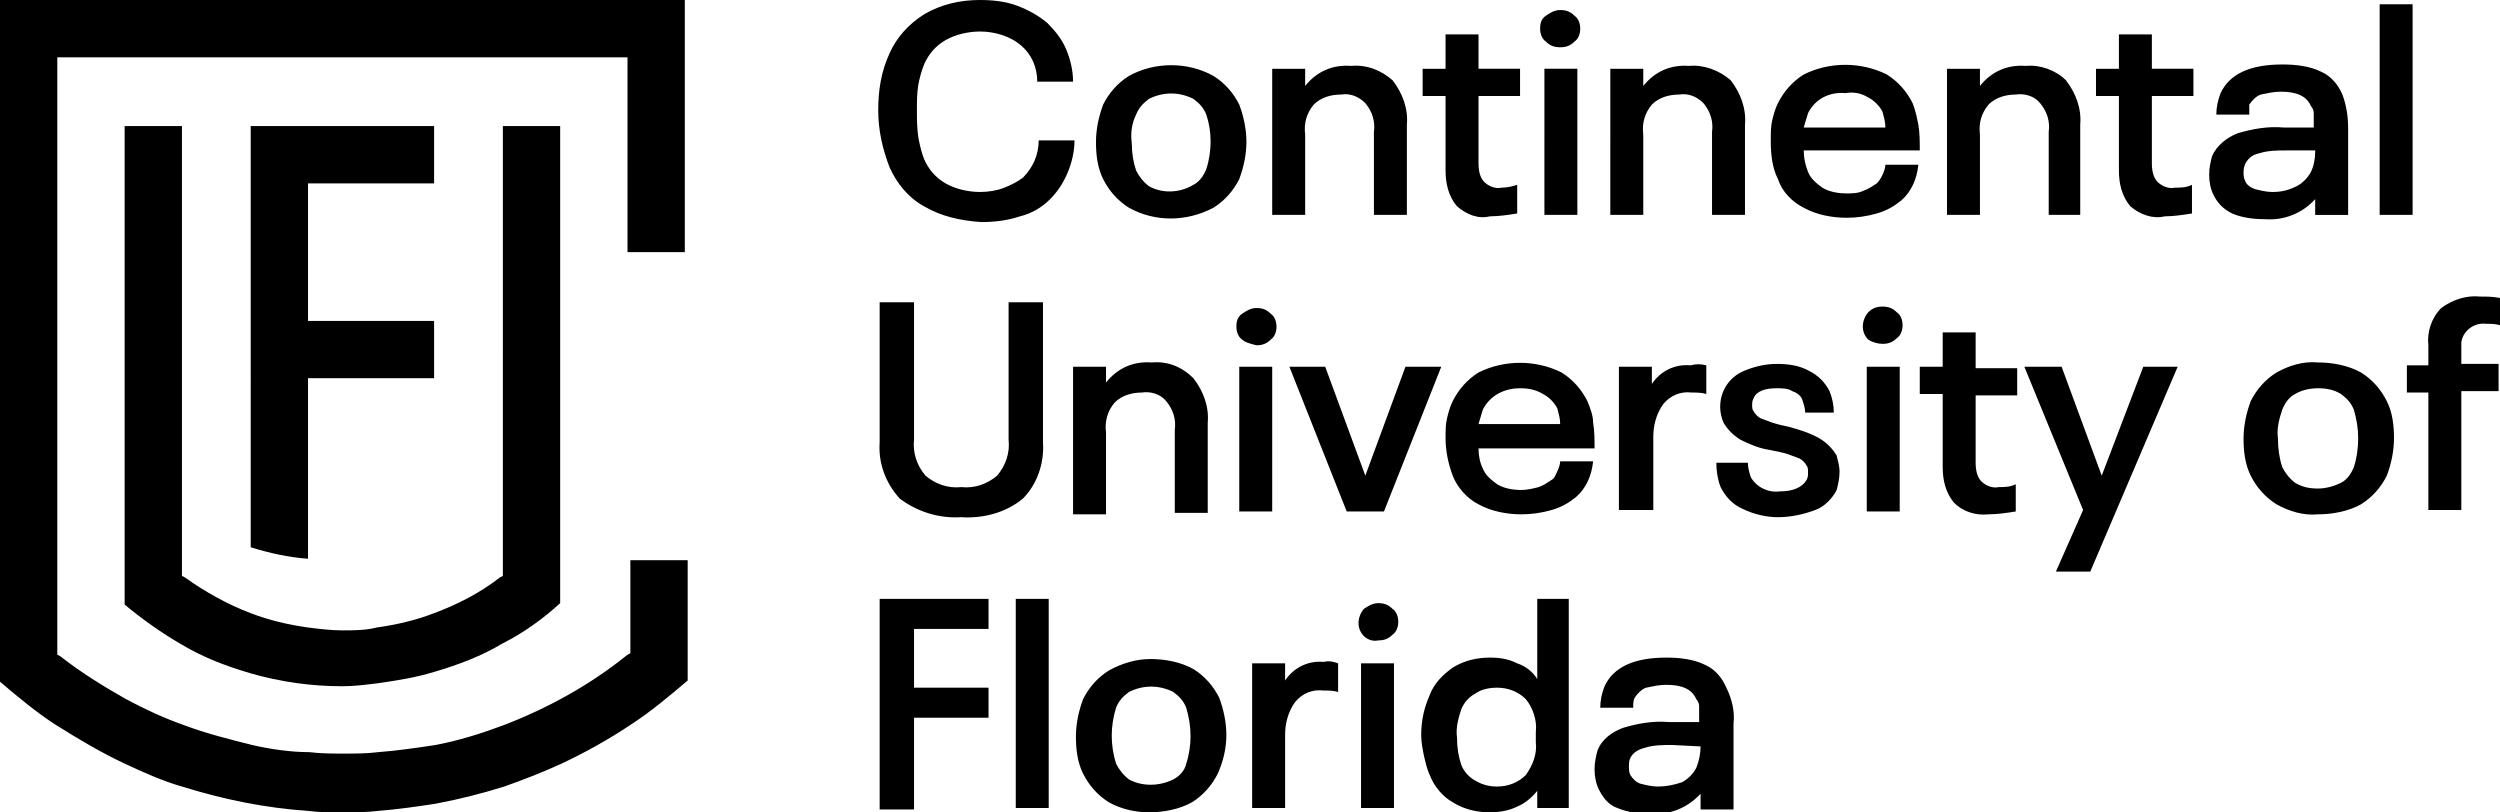
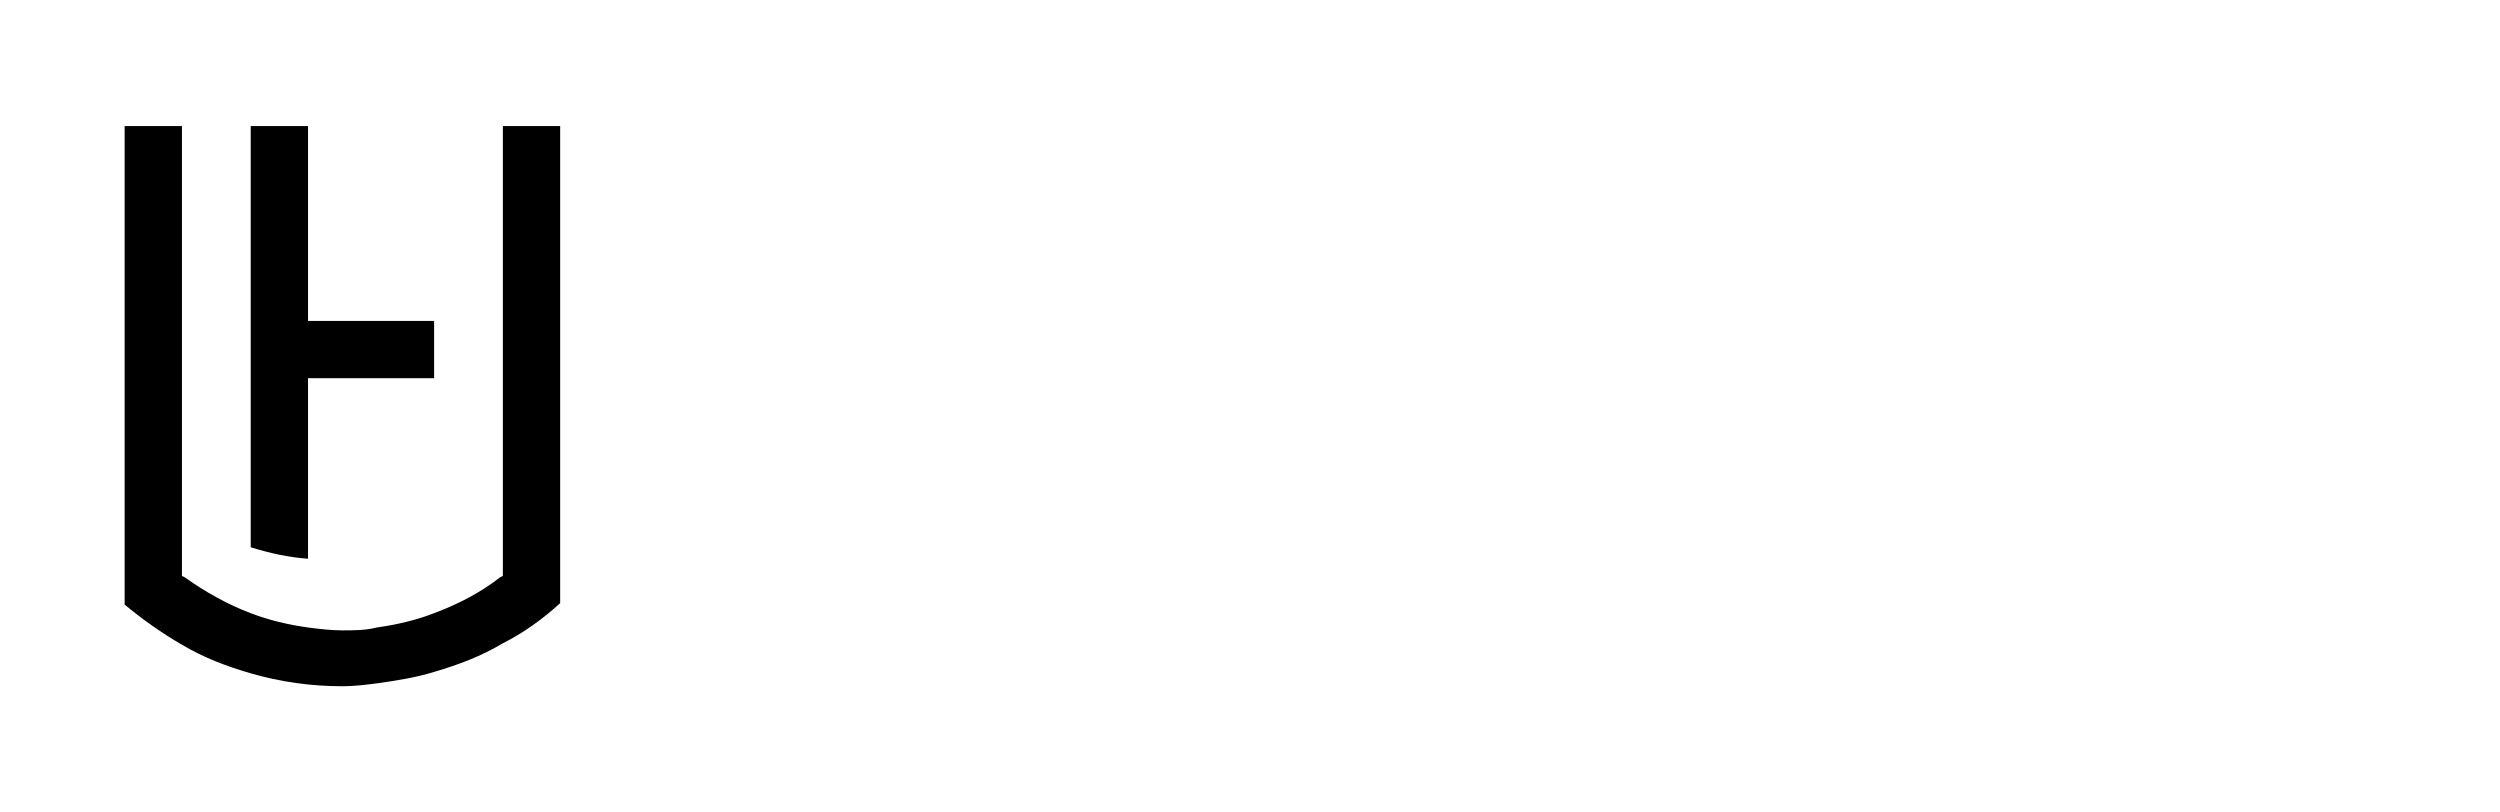
<svg xmlns="http://www.w3.org/2000/svg" xml:space="preserve" baseProfile="tiny" overflow="visible" version="1.2" viewBox="0 0 174.5 56.7">
  <g fill="#000">
-     <path d="M64.5 14.4c-1.1-.6-1.9-1.6-2.4-2.7-.5-1.3-.8-2.6-.8-4s.2-2.7.8-4c.5-1.1 1.3-2 2.4-2.7 1.2-.7 2.5-1 3.9-1 .9 0 1.8.1 2.6.4.8.3 1.5.7 2.1 1.2.5.5 1 1.1 1.3 1.8.3.7.5 1.5.5 2.3h-2.5c0-1-.4-1.9-1.1-2.5-.8-.7-1.9-1-2.9-1-.8 0-1.7.2-2.4.6-.7.4-1.2 1-1.5 1.7-.2.5-.3.9-.4 1.4-.1.6-.1 1.2-.1 1.8 0 .6 0 1.2.1 1.9.1.5.2 1 .4 1.5.3.7.8 1.3 1.5 1.7.7.4 1.6.6 2.4.6.6 0 1.2-.1 1.7-.3.5-.2.9-.4 1.3-.7.7-.7 1.1-1.6 1.1-2.6H75c0 .8-.2 1.6-.5 2.3-.3.7-.7 1.3-1.2 1.8-.6.6-1.3 1-2.1 1.2-.9.3-1.8.4-2.7.4-1.5-.1-2.8-.4-4-1.1zM78.8 14.5c-.8-.5-1.4-1.2-1.8-2-.4-.8-.5-1.7-.5-2.6 0-.9.2-1.8.5-2.6.4-.8 1-1.5 1.8-2 1.8-1 4.1-1 5.9 0 .8.5 1.4 1.2 1.8 2 .3.8.5 1.7.5 2.6 0 .9-.2 1.8-.5 2.6-.4.8-1 1.5-1.8 2-1.9 1-4.1 1-5.9 0zm4.5-1.6c.4-.2.7-.6.9-1.1.2-.6.3-1.3.3-1.9 0-.7-.1-1.3-.3-1.9-.2-.5-.5-.8-.9-1.1-1-.5-2.1-.5-3.1 0-.4.3-.7.6-.9 1.1-.3.6-.4 1.3-.3 2 0 .7.1 1.3.3 1.9.2.4.5.8.9 1.1.9.5 2.1.5 3.1-.1zM97.2 5.6c.7.9 1.1 2 1 3.1V15h-2.3V9.2c.1-.7-.1-1.4-.6-2-.5-.5-1.1-.7-1.7-.6-.7 0-1.4.2-1.9.7-.5.6-.7 1.3-.6 2.1V15h-2.3V4.8h2.3V6c.8-1 1.9-1.5 3.2-1.4 1.1-.1 2.1.3 2.9 1zM101.7 14.4c-.6-.7-.8-1.6-.8-2.5V6.7h-1.6V4.8h1.6V2.4h2.3v2.4h2.9v1.9h-2.9v4.7c0 .5.1 1 .4 1.3.3.3.8.5 1.2.4.4 0 .8-.1 1.1-.2v2c-.6.1-1.3.2-1.9.2-.8.2-1.6-.1-2.3-.7zM107.9 2.9c-.3-.2-.4-.6-.4-.9 0-.4.1-.7.4-.9.3-.2.6-.4 1-.4s.7.1 1 .4c.3.2.4.6.4.9 0 .3-.1.7-.4.9-.3.3-.6.4-1 .4s-.7-.1-1-.4zm-.1 1.9h2.3V15h-2.3V4.8zM120.8 5.6c.7.9 1.1 2 1 3.1V15h-2.3V9.2c.1-.7-.1-1.4-.6-2-.5-.5-1.1-.7-1.7-.6-.7 0-1.4.2-1.9.7-.5.6-.7 1.3-.6 2.1V15h-2.3V4.8h2.3V6c.8-1 1.9-1.5 3.2-1.4 1-.1 2.1.3 2.9 1zM131.4 12.2c.1-.2.2-.5.2-.7h2.3c-.1 1-.5 1.9-1.2 2.5-.5.4-1 .7-1.7.9-.7.2-1.4.3-2.1.3-1 0-2.1-.2-3-.7-.8-.4-1.5-1.1-1.8-2-.4-.8-.5-1.7-.5-2.7 0-.5 0-1 .1-1.4.1-.4.2-.8.4-1.2.4-.8 1-1.5 1.8-2 1.8-.9 4-.9 5.8 0 .8.5 1.4 1.2 1.8 2 .2.5.3 1 .4 1.5.1.6.1 1.2.1 1.8h-8.1c0 .5.1 1 .3 1.5.2.5.6.8 1 1.1.5.3 1.1.4 1.7.4.4 0 .8 0 1.2-.2.3-.1.6-.3.9-.5.2-.2.3-.4.4-.6zm-5.2-4.3c-.1.3-.2.7-.3 1h5.7c0-.4-.1-.7-.2-1.1-.2-.4-.6-.8-1-1-.5-.3-1-.4-1.6-.3-1.1-.1-2.1.4-2.6 1.4zM144.2 5.6c.7.9 1.1 2 1 3.1V15H143V9.2c.1-.7-.1-1.4-.6-2-.4-.5-1.1-.7-1.7-.6-.7 0-1.4.2-1.9.7-.5.6-.7 1.3-.6 2.1V15h-2.3V4.8h2.3V6c.8-1 1.9-1.5 3.2-1.4 1-.1 2.1.3 2.8 1zM148.7 14.4c-.6-.7-.8-1.6-.8-2.5V6.7h-1.6V4.8h1.6V2.4h2.3v2.4h2.9v1.9h-2.9v4.7c0 .5.1 1 .4 1.3.3.3.8.5 1.2.4.4 0 .8 0 1.2-.2v2c-.6.1-1.3.2-1.9.2-.8.2-1.7-.1-2.4-.7zM163.9 9v6h-2.3v-1.1c-.9 1-2.2 1.5-3.5 1.4-.8 0-1.6-.1-2.3-.4-.6-.3-1-.7-1.3-1.3-.2-.4-.3-.9-.3-1.4 0-.5.1-.9.2-1.3.3-.7 1-1.3 1.8-1.6 1-.3 2.1-.5 3.2-.4h2.1v-1c0-.2-.1-.4-.2-.5-.3-.7-1-1-2.1-1-.5 0-.9.1-1.4.2-.3.1-.6.4-.8.7V8h-2.3c0-.5.1-1 .3-1.5.6-1.3 2-2 4.3-2 .9 0 1.9.1 2.7.5.7.3 1.2.9 1.5 1.6.3.8.4 1.6.4 2.4zm-2.3 1.6v-.1h-2c-.6 0-1.3 0-1.9.2-.6.1-1.1.6-1.1 1.3 0 .2 0 .4.1.6.1.3.4.5.7.6.4.1.8.2 1.2.2.6 0 1.1-.1 1.7-.4.4-.2.8-.6 1-1 .2-.4.3-.9.3-1.4zM166.1.3h2.3V15h-2.3V.3zM62.8 34.8c-1-1.1-1.5-2.5-1.4-3.9v-9.8h2.4v9.6c-.1.9.2 1.8.8 2.5.7.6 1.6.9 2.5.8.9.1 1.8-.2 2.5-.8.6-.7.9-1.6.8-2.5v-9.6h2.4v9.8c.1 1.4-.4 2.9-1.4 3.9-1.2 1-2.8 1.4-4.3 1.3-1.6.1-3.1-.4-4.3-1.3zM83.3 26.4c.7.9 1.1 2 1 3.1v6.3H82V30c.1-.7-.1-1.4-.6-2-.4-.5-1.1-.7-1.7-.6-.7 0-1.4.2-1.9.7-.5.6-.7 1.3-.6 2.1v5.7h-2.3V25.6h2.3v1.1c.8-1 1.9-1.5 3.2-1.4 1.1-.1 2.1.3 2.9 1.1zM86.7 23.7c-.3-.2-.4-.6-.4-.9 0-.4.1-.7.4-.9.3-.2.6-.4 1-.4s.7.1 1 .4c.3.2.4.6.4.9 0 .3-.1.7-.4.9-.3.3-.6.4-1 .4-.4-.1-.8-.2-1-.4zm-.2 1.9h2.3v10.1h-2.3V25.6zM90 25.6h2.5l2.8 7.6 2.8-7.6h2.5l-4 10.1H94l-4-10.1zM108.7 32.9c.1-.2.2-.5.2-.7h2.3c-.1 1-.5 1.9-1.2 2.5-.5.4-1 .7-1.7.9-.7.2-1.4.3-2.1.3-1 0-2.1-.2-3-.7-.8-.4-1.5-1.2-1.8-2-.3-.8-.5-1.7-.5-2.6 0-.5 0-1 .1-1.4.1-.4.2-.8.4-1.2.4-.8 1-1.5 1.8-2 1.8-.9 4-.9 5.8 0 .8.5 1.4 1.2 1.8 2 .2.5.4 1 .4 1.5.1.6.1 1.2.1 1.8h-8.1c0 .5.1 1 .3 1.4.2.5.6.8 1 1.1.5.3 1.1.4 1.7.4.4 0 .8-.1 1.2-.2.3-.1.6-.3.9-.5.2-.1.3-.4.4-.6zm-5.2-4.3c-.1.3-.2.7-.3 1h5.7c0-.4-.1-.7-.2-1.1-.2-.4-.6-.8-1-1-.5-.3-1-.4-1.6-.4-1.1 0-2.1.5-2.6 1.5zM119.1 25.5v2c-.3-.1-.7-.1-1-.1-.8-.1-1.5.2-2 .8-.5.7-.7 1.5-.7 2.3v5.1H113v-10h2.3v1.2c.6-.9 1.6-1.4 2.7-1.3.4-.1.7-.1 1.1 0zM121.6 35.5c-.7-.3-1.2-.9-1.5-1.5-.2-.5-.3-1.1-.3-1.7h2.2c0 .3.1.7.2 1 .4.7 1.2 1.1 2 1 1 0 1.6-.3 1.9-.8.1-.2.1-.3.1-.5s0-.4-.1-.5c-.1-.2-.3-.4-.5-.5-.3-.1-.5-.2-.8-.3-.3-.1-.8-.2-1.3-.3-.7-.1-1.4-.4-2-.7-.5-.3-.9-.7-1.2-1.2-.6-1.4 0-3 1.4-3.6.7-.3 1.5-.5 2.3-.5.8 0 1.6.1 2.3.5.6.3 1.1.8 1.4 1.4.2.5.3 1 .3 1.5h-2c0-.3-.1-.6-.2-.9-.1-.3-.4-.5-.7-.6-.3-.2-.7-.2-1.1-.2-.8 0-1.4.2-1.6.7-.1.2-.1.3-.1.5 0 .1 0 .3.1.4.1.2.3.4.5.5.3.1.5.2.8.3.3.1.7.2 1.2.3.7.2 1.4.4 2.1.8.5.3.9.7 1.2 1.2.1.4.2.8.2 1.1 0 .5-.1.9-.2 1.3-.3.6-.9 1.2-1.5 1.4-.8.3-1.7.5-2.6.5-.8 0-1.7-.2-2.5-.6zM130.4 23.7c-.5-.5-.5-1.3 0-1.9.3-.3.6-.4 1-.4s.7.1 1 .4c.3.2.4.6.4.9 0 .3-.1.7-.4.9-.3.3-.6.4-1 .4-.3 0-.7-.1-1-.3zm-.1 1.9h2.3v10.1h-2.3V25.6zM136.4 35.1c-.6-.7-.8-1.6-.8-2.5v-5.1H134v-1.9h1.6v-2.4h2.3v2.5h2.9v1.9h-2.9v4.7c0 .5.1 1 .4 1.3.3.3.8.5 1.2.4.4 0 .8 0 1.2-.2v1.9c-.6.1-1.3.2-1.9.2-.9.1-1.8-.2-2.4-.8zM152 25.6l-6.1 14.3h-2.4l1.9-4.3-4.1-10h2.6l2.8 7.6 2.9-7.6h2.4zM158.9 35.2c-.8-.5-1.4-1.2-1.8-2-.4-.8-.5-1.7-.5-2.6 0-.9.2-1.8.5-2.6.4-.8 1-1.5 1.8-2 .9-.5 1.9-.8 2.9-.7 1 0 2.1.2 3 .7.8.5 1.4 1.2 1.8 2 .4.8.5 1.7.5 2.6 0 .9-.2 1.8-.5 2.6-.4.8-1 1.5-1.8 2-.9.5-2 .7-3 .7-1 .1-2-.2-2.9-.7zm4.5-1.5c.4-.2.7-.6.9-1.1.2-.6.3-1.3.3-2s-.1-1.3-.3-2c-.2-.5-.5-.8-.9-1.1-.5-.3-1-.4-1.6-.4-.5 0-1.1.1-1.6.4-.4.2-.7.6-.9 1.1-.2.6-.4 1.3-.3 2 0 .7.1 1.4.3 2 .2.4.5.8.9 1.1.5.3 1 .4 1.6.4.6 0 1.2-.2 1.6-.4zM169.5 27.4H168v-1.9h1.5v-1.4c-.1-.9.2-1.9.9-2.6.8-.6 1.8-.9 2.7-.8.5 0 .9 0 1.4.1v1.9c-.3-.1-.7-.1-1-.1-.8-.1-1.6.5-1.7 1.3v1.5h2.6v1.9h-2.6v8.3h-2.3v-8.2zM61.4 41.8H69v2.1h-5.2V48H69v2.1h-5.2v6.4h-2.4V41.8zM70.9 41.8h2.3v14.6h-2.3V41.8zM77.4 56c-.8-.5-1.4-1.2-1.8-2-.4-.8-.5-1.7-.5-2.6 0-.9.2-1.8.5-2.6.4-.8 1-1.5 1.8-2 .9-.5 1.9-.8 2.9-.8s2.1.2 3 .7c.8.5 1.4 1.2 1.8 2 .3.8.5 1.7.5 2.6 0 .9-.2 1.8-.6 2.7-.4.8-1 1.5-1.8 2-.9.5-2 .7-3 .7-.9 0-1.9-.2-2.8-.7zm4.5-1.6c.4-.2.8-.6.9-1.1.2-.6.3-1.3.3-1.9 0-.7-.1-1.3-.3-2-.2-.5-.5-.8-.9-1.1-1-.5-2.1-.5-3.1 0-.4.3-.7.6-.9 1.1-.4 1.3-.4 2.6 0 3.9.2.4.5.8.9 1.1.9.5 2.1.5 3.1 0zM93.4 46.3v2c-.3-.1-.7-.1-1-.1-.8-.1-1.5.2-2 .8-.5.7-.7 1.5-.7 2.3v5.1h-2.3V46.3h2.3v1.2c.6-.9 1.6-1.4 2.7-1.3.4-.1.7 0 1 .1zM95.2 44.4c-.5-.5-.5-1.3 0-1.9.3-.2.6-.4 1-.4s.7.1 1 .4c.3.2.4.6.4.9 0 .3-.1.7-.4.9-.3.3-.6.4-1 .4-.4.1-.8-.1-1-.3zm-.2 1.9h2.3v10.1H95V46.3zM109.5 41.8v14.6h-2.2v-1.2c-.4.5-.9.9-1.4 1.1-.6.3-1.3.4-1.9.4-.9 0-1.8-.2-2.6-.7-.7-.4-1.3-1.1-1.6-1.9-.2-.4-.3-.9-.4-1.3-.1-.5-.2-1-.2-1.5 0-1 .2-1.9.6-2.8.3-.8.9-1.4 1.6-1.9.8-.5 1.7-.7 2.6-.7.7 0 1.3.1 1.9.4.6.2 1.1.6 1.4 1.1v-5.6h2.2zm-2.3 9.3c.1-.8-.2-1.7-.7-2.3-.5-.5-1.2-.8-2-.8-.5 0-1.1.1-1.5.4-.4.2-.8.6-1 1.1-.2.6-.4 1.3-.3 2 0 .7.1 1.3.3 1.9.2.5.6.9 1 1.1.5.3 1 .4 1.5.4.8 0 1.5-.3 2-.8.5-.7.8-1.5.7-2.3v-.7zM121 50.5v6h-2.3v-1.1c-.9 1-2.2 1.5-3.5 1.4-.8 0-1.6-.1-2.3-.4-.6-.2-1-.7-1.3-1.3-.2-.4-.3-.9-.3-1.4 0-.5.1-.9.2-1.3.3-.8 1-1.3 1.8-1.6 1-.3 2.1-.5 3.2-.4h2.1v-1.1c0-.2-.1-.4-.2-.5-.3-.7-1-1-2.1-1-.5 0-.9.1-1.4.2-.3.1-.6.4-.8.7-.1.2-.1.4-.1.7h-2.3c0-.5.1-1 .3-1.5.6-1.3 2-2 4.3-2 .9 0 1.9.1 2.7.5.7.3 1.2.9 1.5 1.6.4.8.6 1.7.5 2.5zm-2.3 1.6-2-.1c-.6 0-1.3 0-1.9.2-.4.1-.8.3-1 .7-.1.2-.1.4-.1.6 0 .2 0 .4.1.6.2.3.4.5.7.6.4.1.8.2 1.2.2.6 0 1.1-.1 1.7-.3.4-.2.8-.6 1-1 .2-.5.3-1 .3-1.5zM23.9 56.7c-.9 0-1.7 0-2.4-.1-3-.2-5.9-.8-8.8-1.7-1.4-.4-2.7-1-4-1.6-1.7-.8-3.2-1.7-4.8-2.7-1.4-.9-2.7-2-4-3.1V0h47.9v17.6h-4V4H4v41.7l.2.1c1.4 1.1 3 2.1 4.6 3 1.3.7 2.6 1.3 4 1.8 1.6.6 3.2 1 4.8 1.4 1.3.3 2.7.5 4 .5.8.1 1.6.1 2.4.1s1.6 0 2.4-.1c1.3-.1 2.7-.3 4-.5 1.6-.3 3.2-.8 4.8-1.4 3.1-1.2 6-2.8 8.6-4.9l.2-.1v-6.5h4v8.4c-1.3 1.1-2.6 2.2-4 3.1-1.5 1-3.1 1.9-4.8 2.7-1.3.6-2.6 1.1-4 1.6-1.6.5-3.2.9-4.8 1.2-1.3.2-2.7.4-4 .5-.8.1-1.6.1-2.5.1z" />
    <path d="M23.9 47.9c-2.2 0-4.3-.3-6.4-.9-1.7-.5-3.3-1.1-4.8-2-1.4-.8-2.8-1.8-4-2.8V8.8h4v31.4l.2.1c1.4 1 3 1.9 4.6 2.5 1.3.5 2.6.8 4 1 .8.1 1.6.2 2.4.2.8 0 1.6 0 2.4-.2 1.4-.2 2.7-.5 4-1 1.6-.6 3.2-1.4 4.6-2.5l.2-.1V8.8h4v33.3c-1.2 1.1-2.6 2.1-4 2.8-1.5.9-3.1 1.5-4.8 2-1.3.4-2.6.6-4 .8-.8.1-1.6.2-2.4.2z" />
-     <path d="M21.5 12.8v9.6h8.8v4h-8.8V39c-1.4-.1-2.7-.4-4-.8V8.8h12.8v4h-8.8z" />
+     <path d="M21.5 12.8v9.6h8.8v4h-8.8V39c-1.4-.1-2.7-.4-4-.8V8.8h12.8h-8.8z" />
  </g>
</svg>